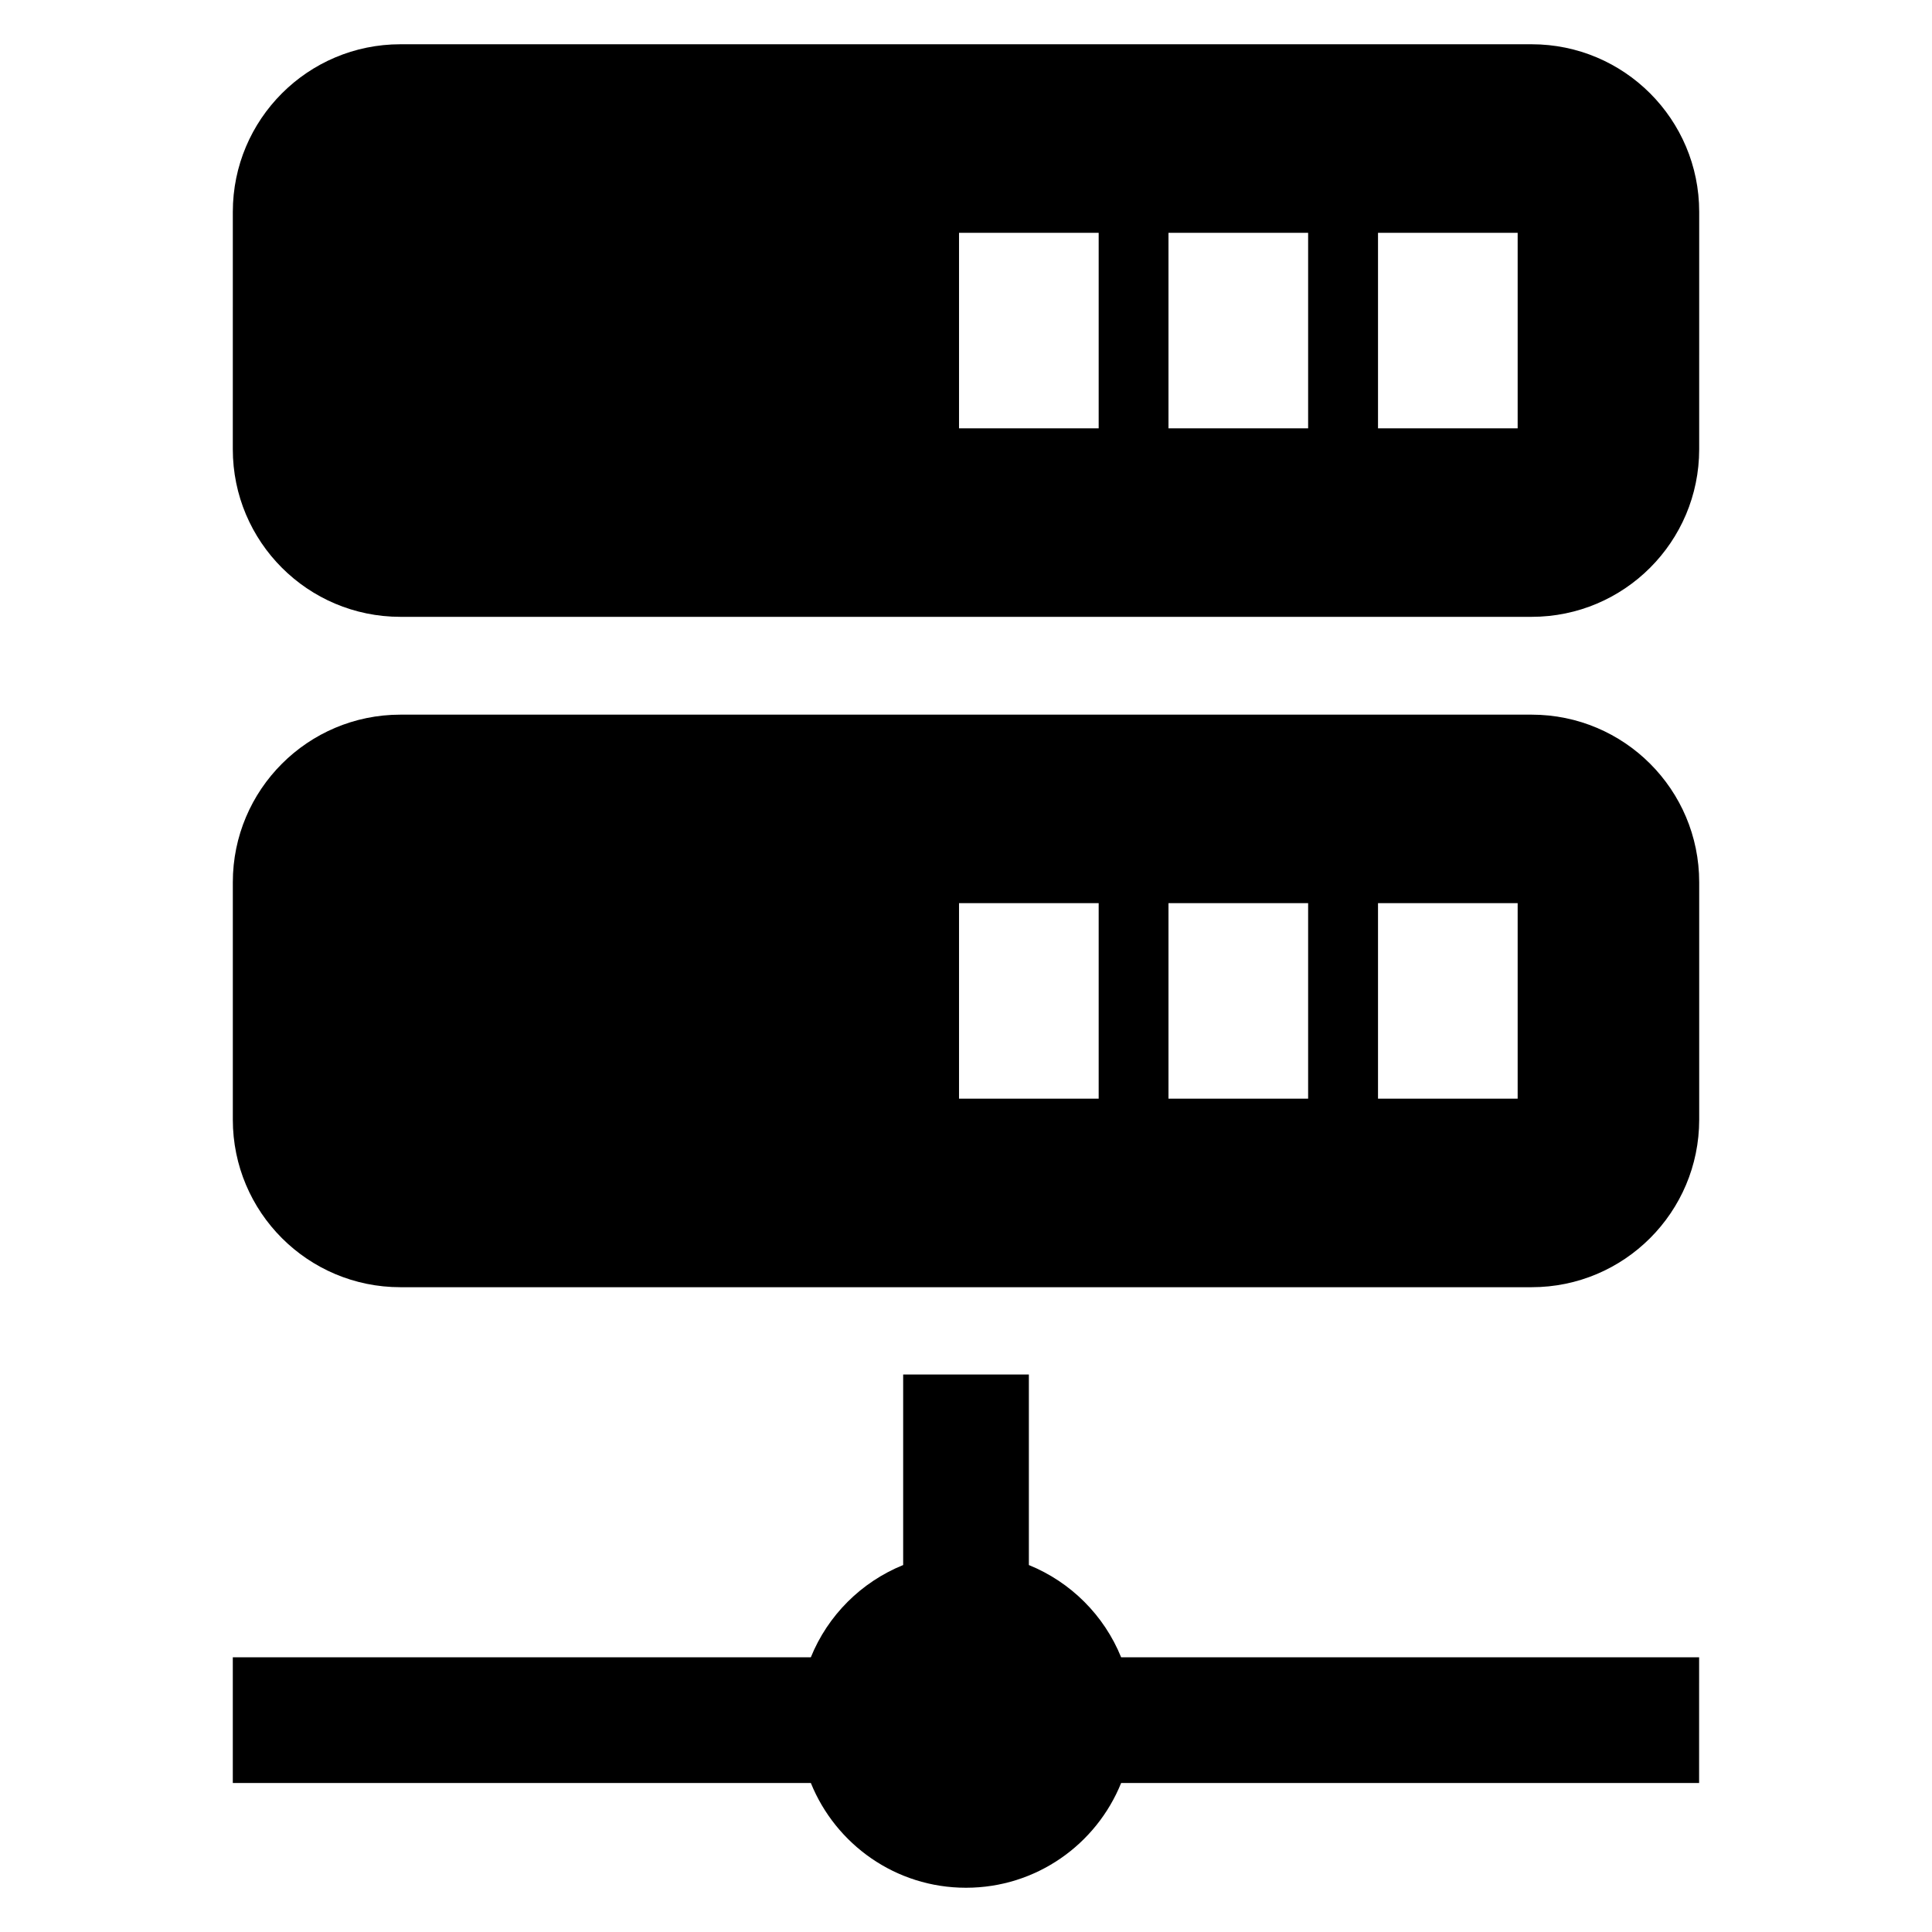
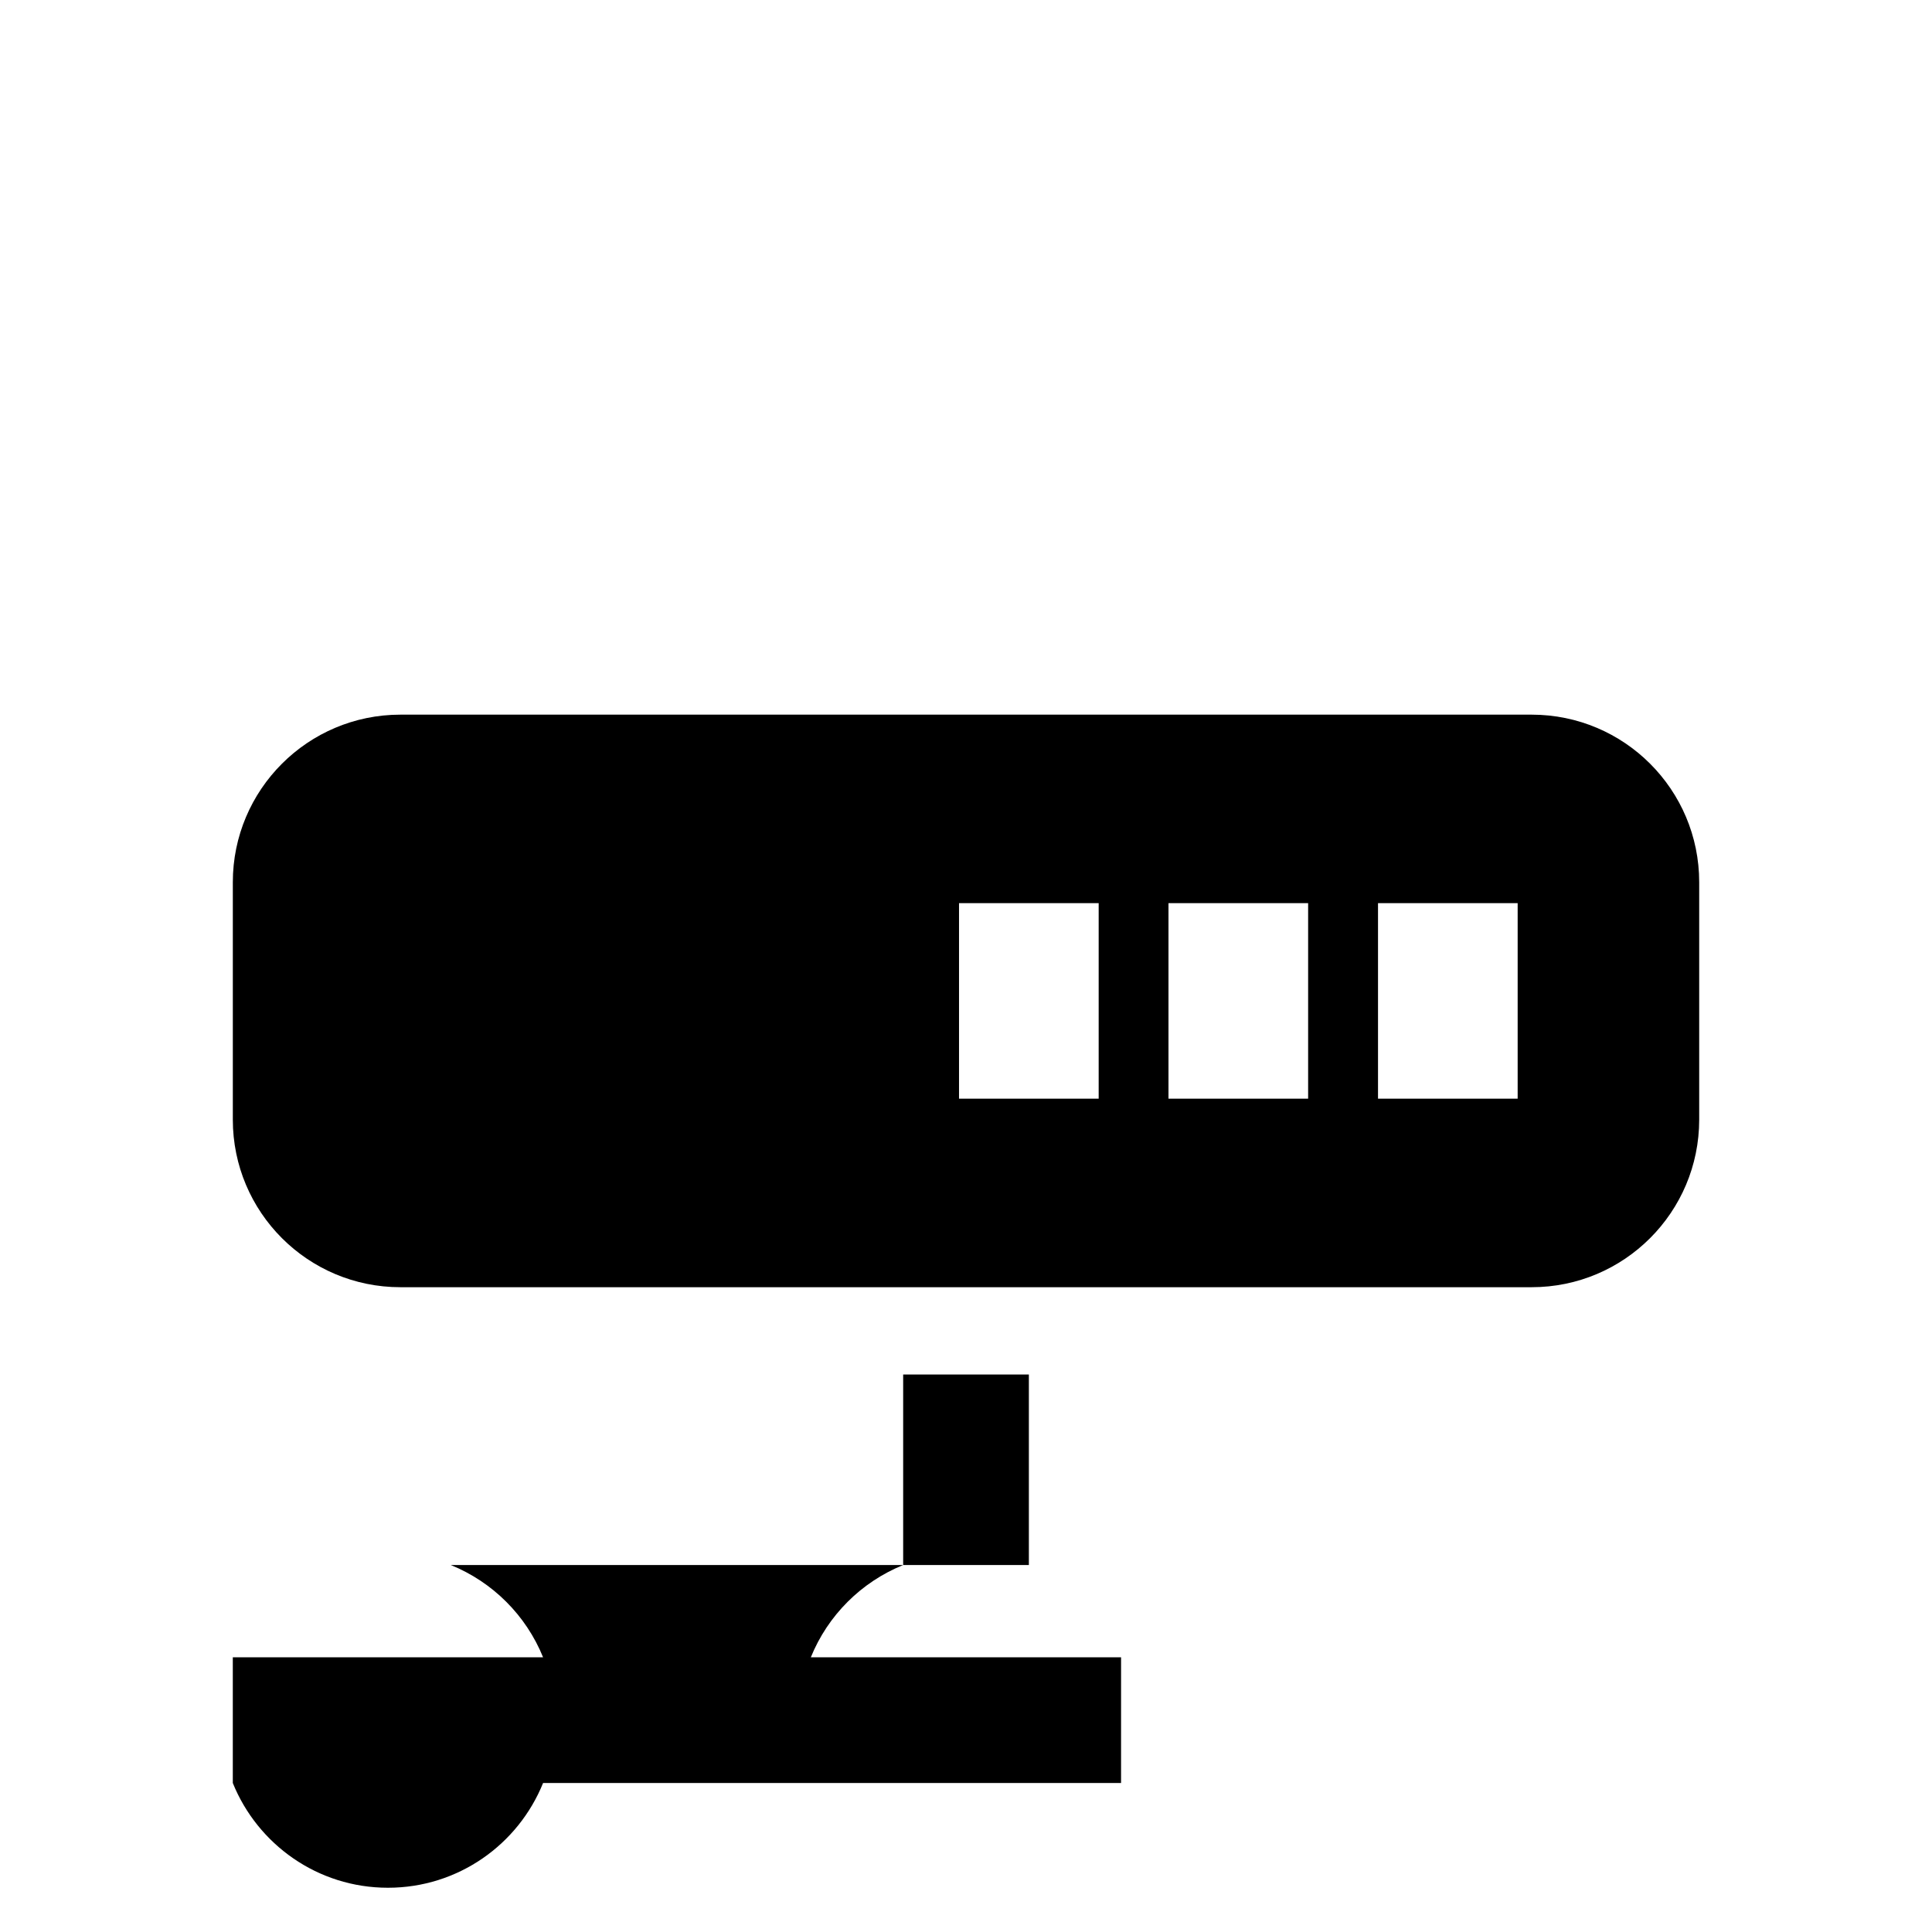
<svg xmlns="http://www.w3.org/2000/svg" fill="#000000" width="800px" height="800px" version="1.1" viewBox="144 144 512 512">
  <g>
-     <path d="m549.89 155.73h-299.78c-24.52 0-44.41 19.895-44.41 44.41l-0.004 62.918c0 24.52 19.879 44.41 44.41 44.41h299.8c24.52 0 44.395-19.895 44.395-44.41l0.004-62.914c0-24.52-19.879-44.414-44.41-44.414zm-114.73 101.79h-37.008v-51.816h37.008zm55.508 0h-37.008v-51.816h37.008zm55.527 0h-37.008v-51.816h37.008z" />
    <path d="m549.89 333.39h-299.78c-24.52 0-44.41 19.895-44.41 44.41v62.914c0 24.52 19.879 44.41 44.41 44.41h299.8c24.52 0 44.395-19.895 44.395-44.41v-62.914c0-24.535-19.879-44.41-44.41-44.41zm-114.73 101.77h-37.008v-51.816h37.008zm55.508 0h-37.008v-51.816h37.008zm55.527 0h-37.008v-51.816h37.008z" />
-     <path d="m416.66 558.75v-50.488h-33.312v50.488c-11.113 4.504-19.969 13.344-24.473 24.457h-153.18v33.312h153.19c6.594 16.273 22.488 27.754 41.113 27.754s34.535-11.48 41.113-27.754h153.17l0.004-33.312h-153.17c-4.504-11.117-13.359-19.953-24.457-24.457z" />
+     <path d="m416.66 558.75v-50.488h-33.312v50.488c-11.113 4.504-19.969 13.344-24.473 24.457h-153.18v33.312c6.594 16.273 22.488 27.754 41.113 27.754s34.535-11.48 41.113-27.754h153.17l0.004-33.312h-153.17c-4.504-11.117-13.359-19.953-24.457-24.457z" />
  </g>
</svg>